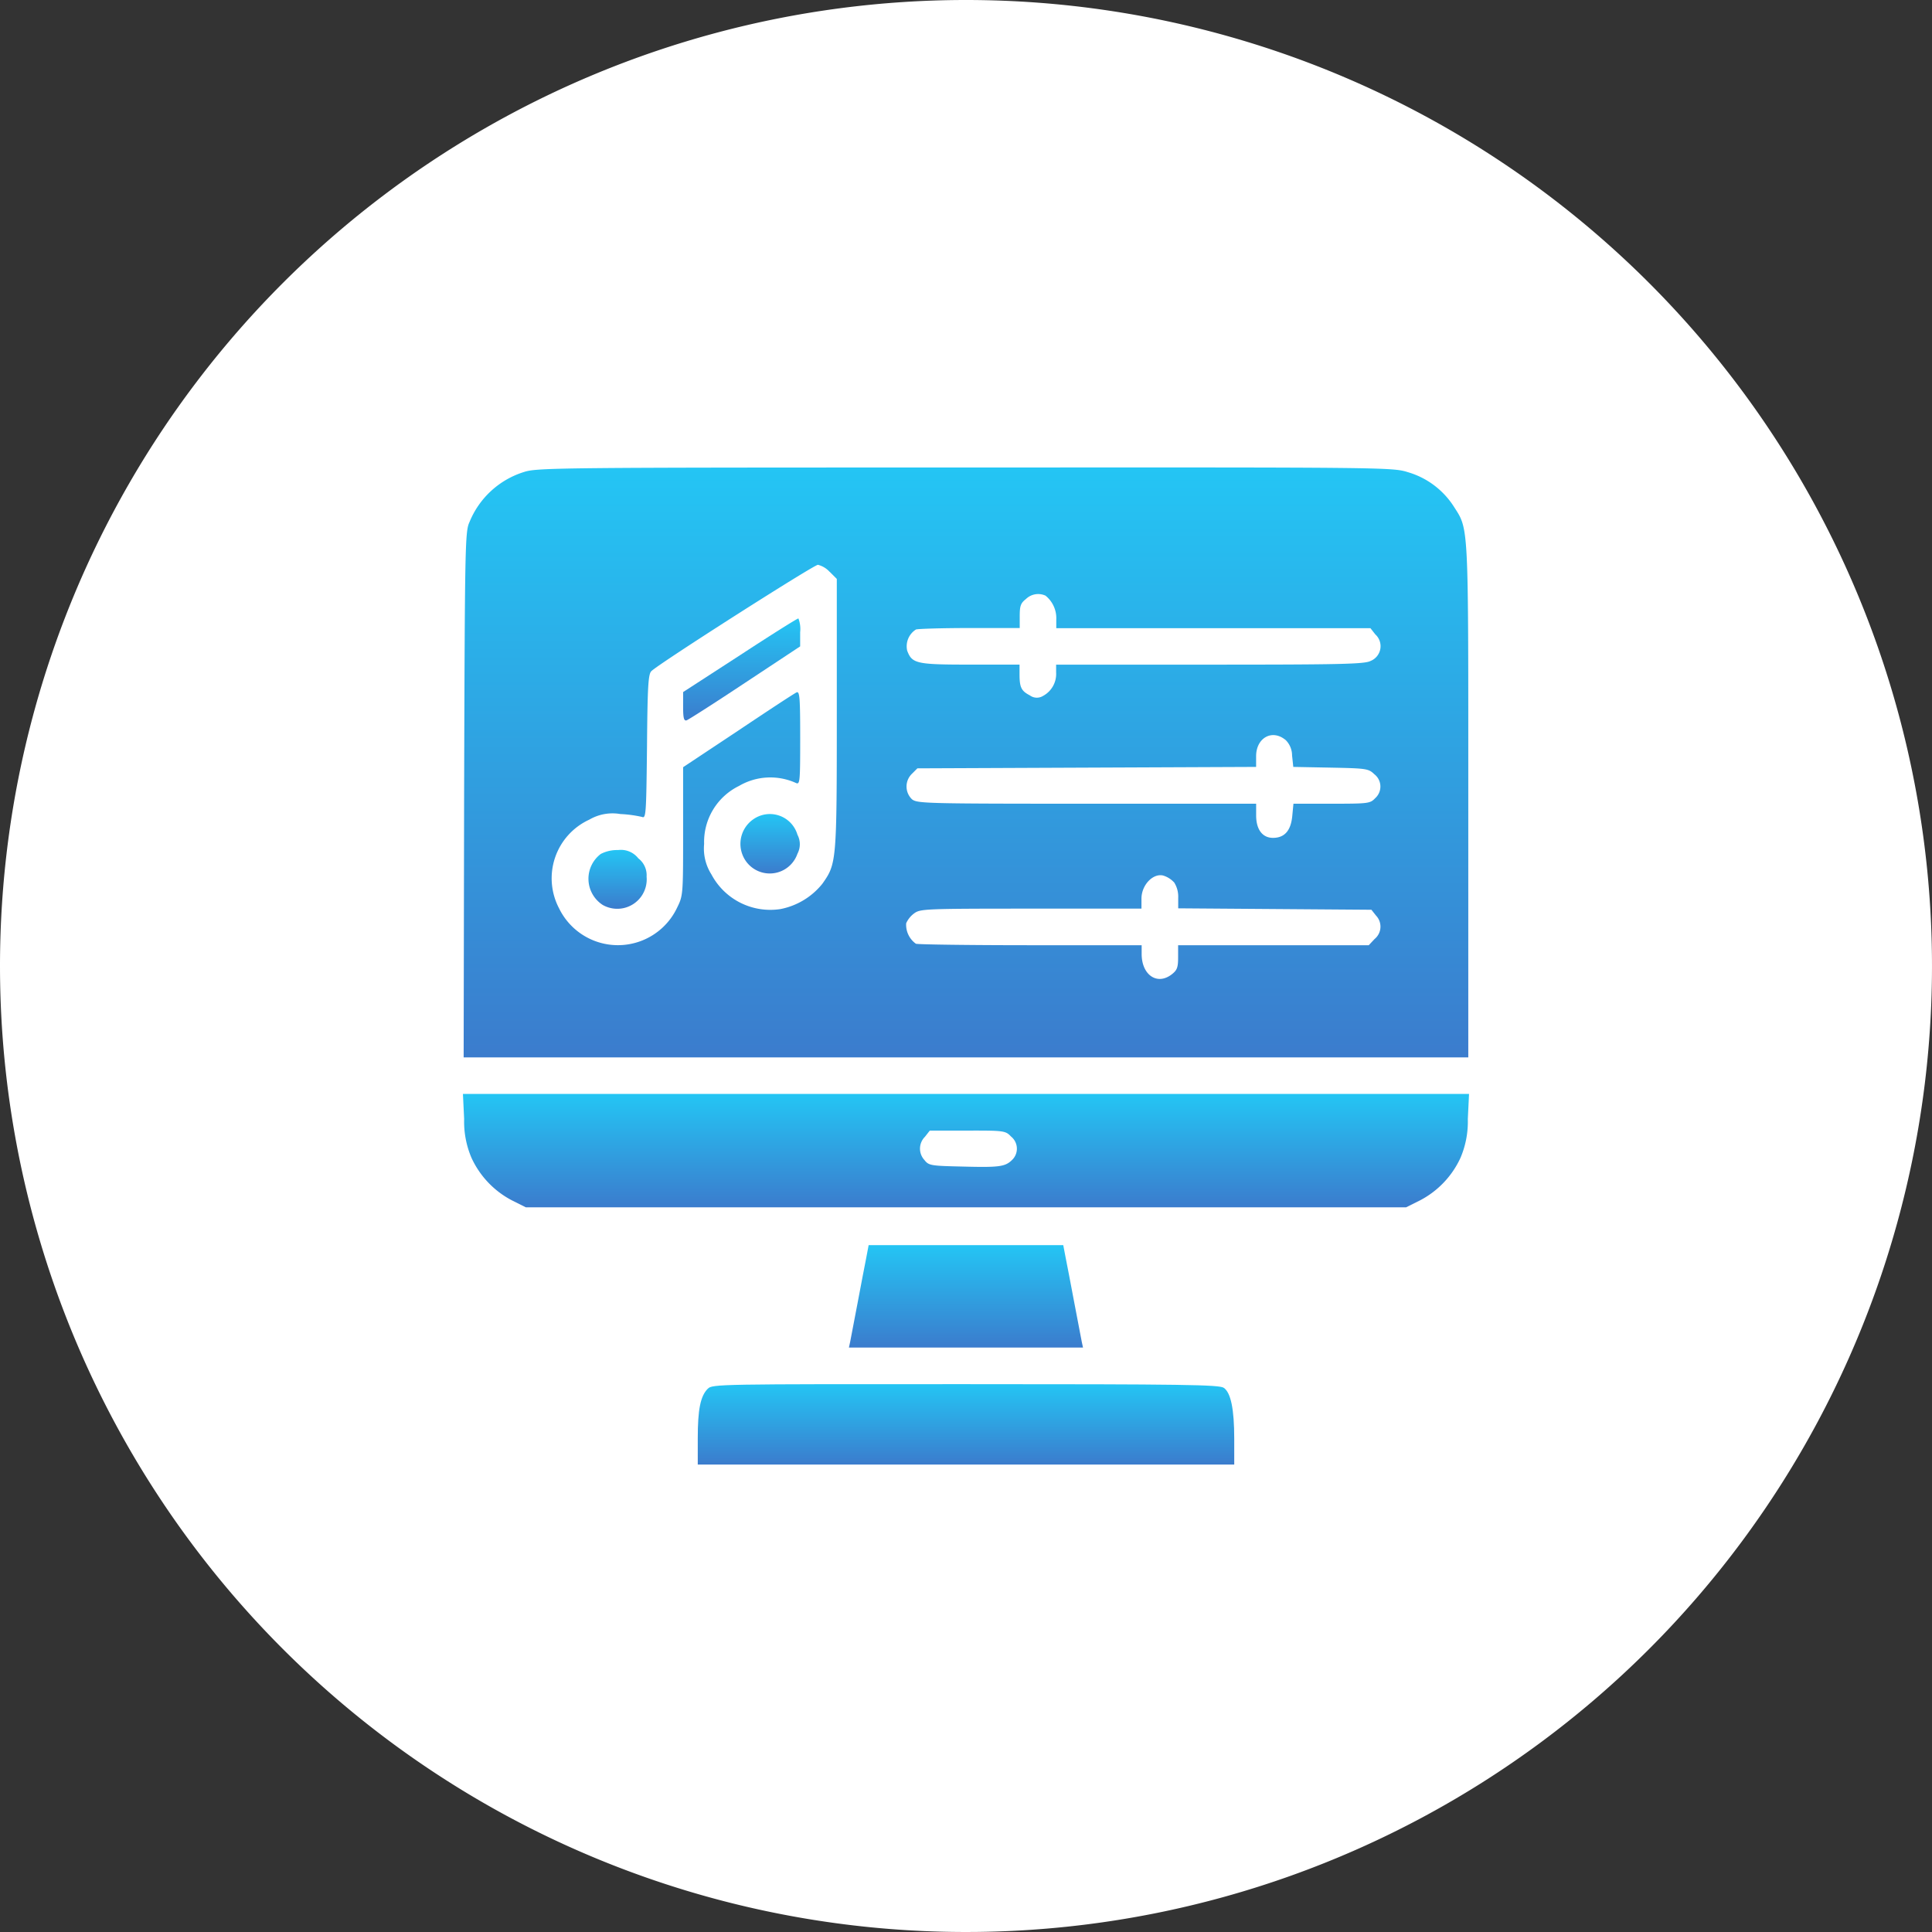
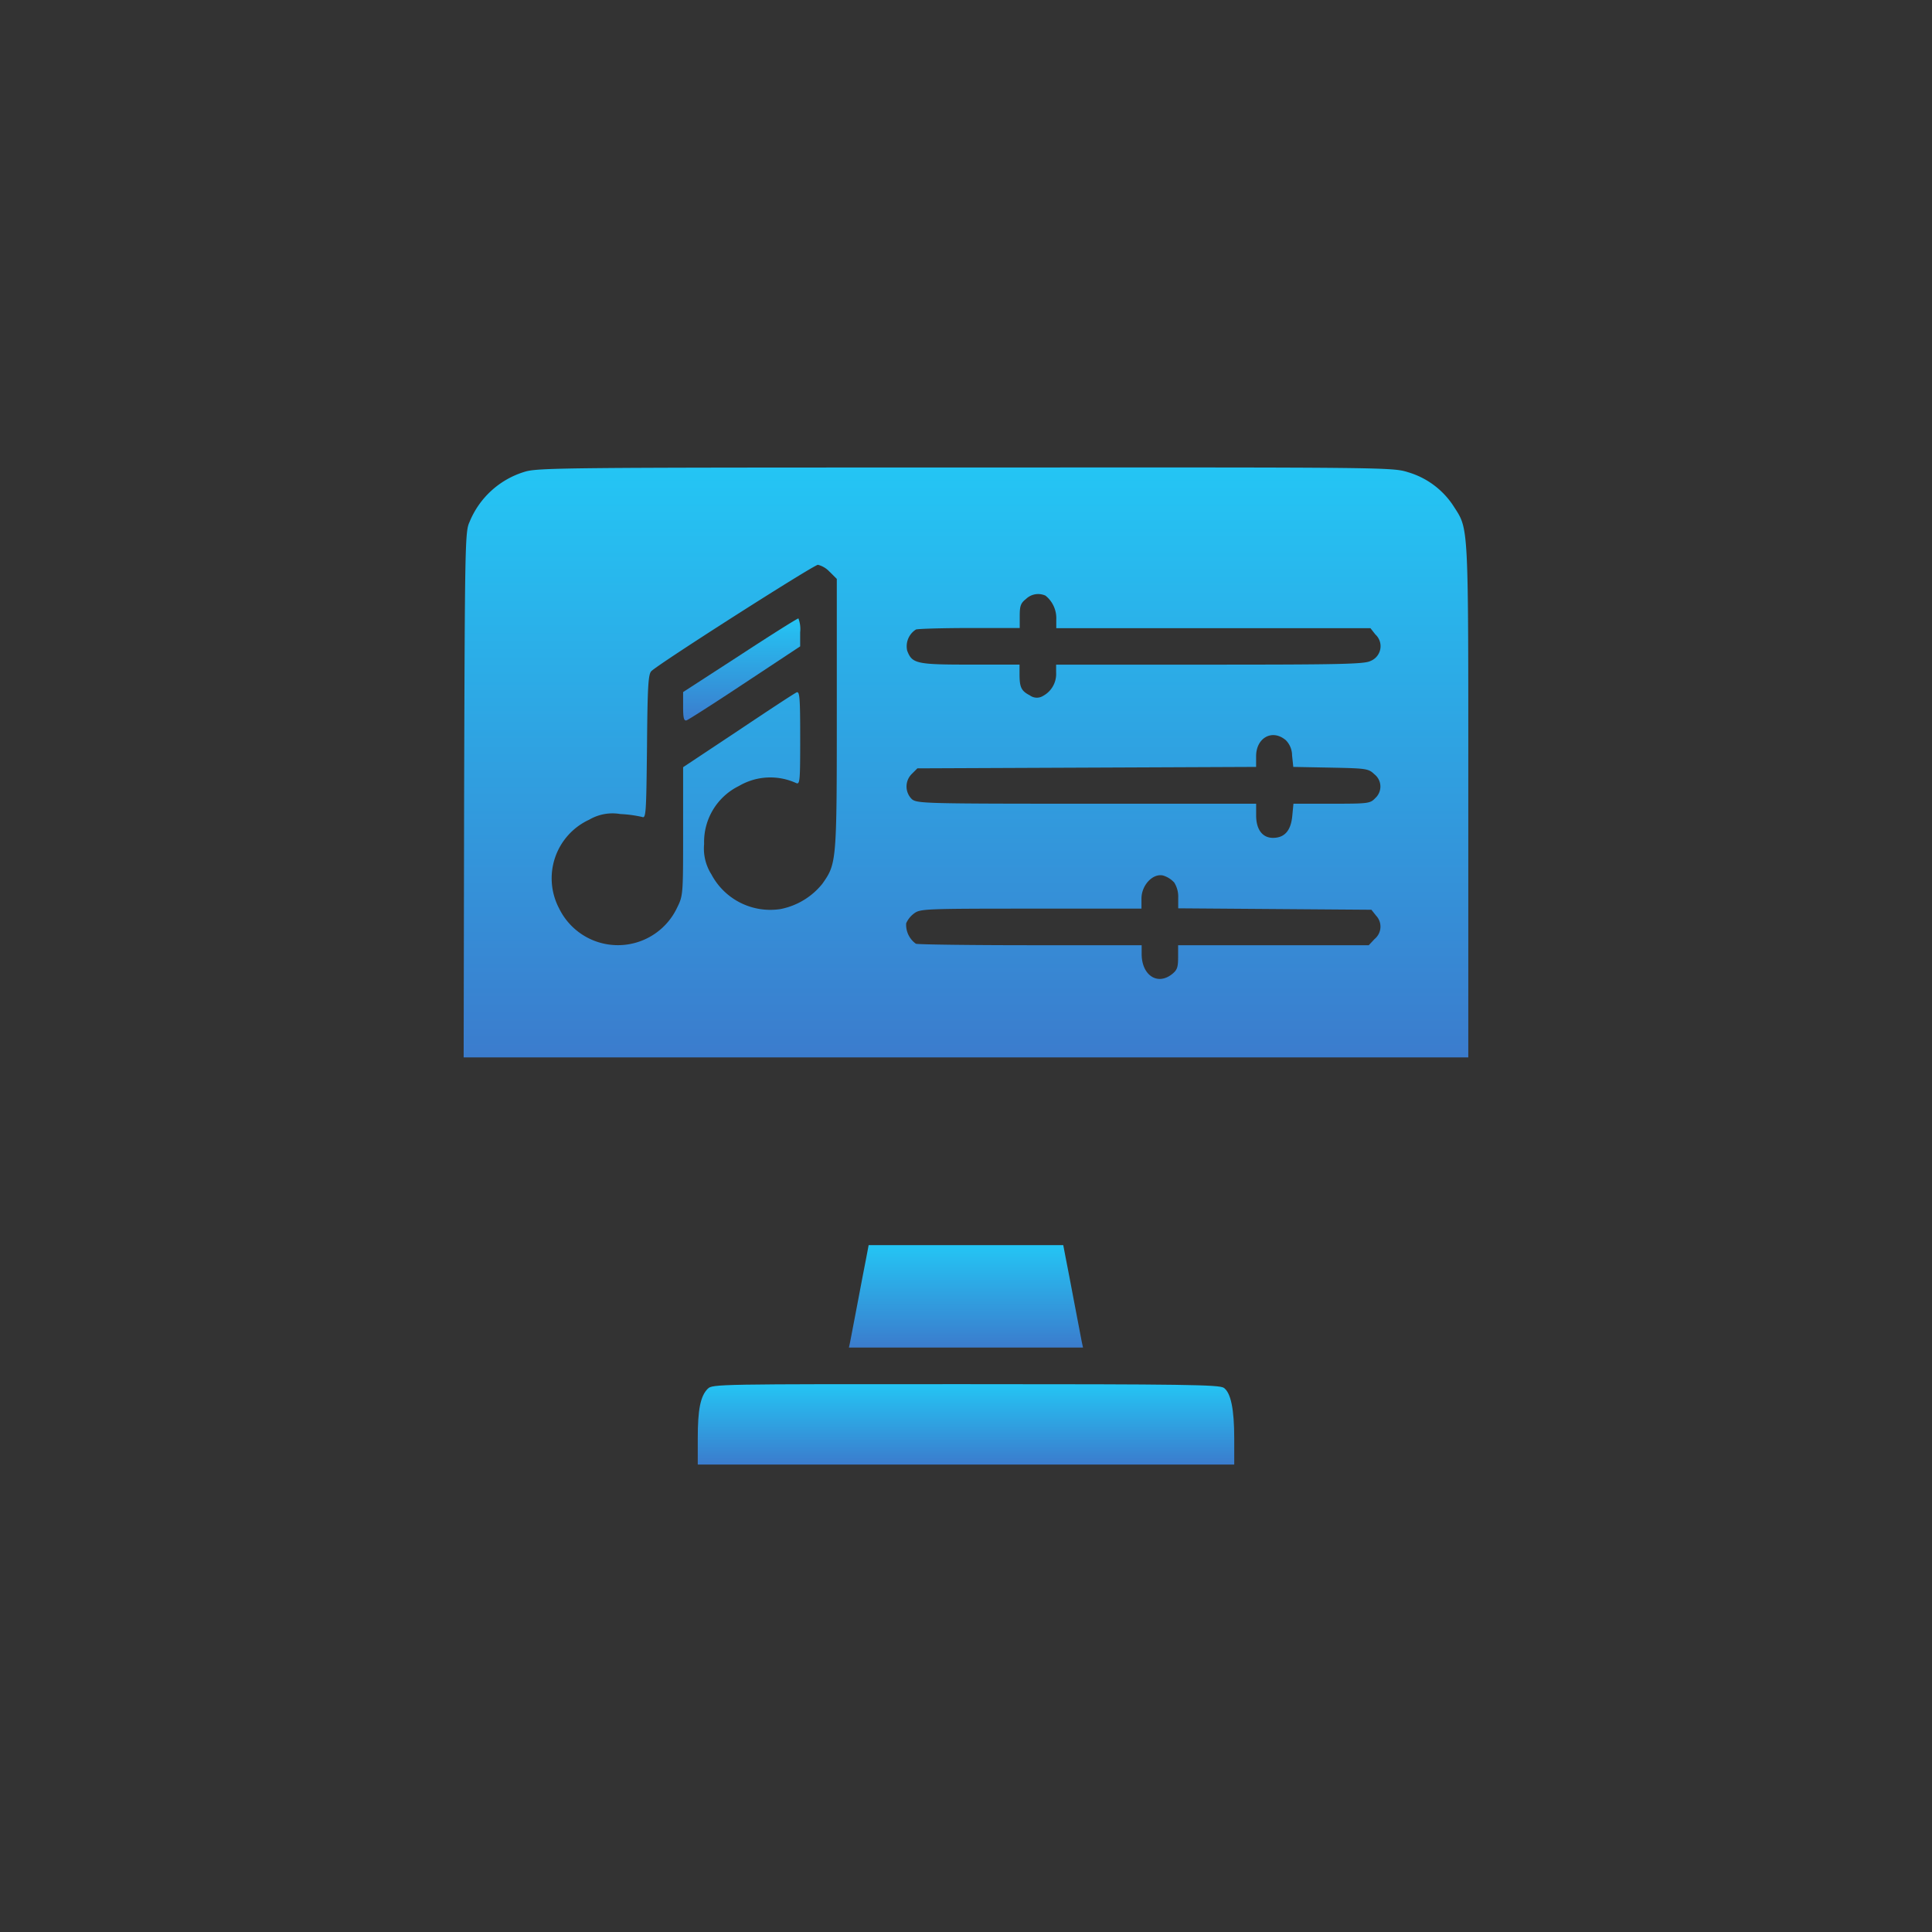
<svg xmlns="http://www.w3.org/2000/svg" width="62" height="62" viewBox="0 0 62 62">
  <rect x="0" y="0" width="62" height="62" fill="#333333" stroke="none" />
  <defs>
    <linearGradient id="linear-gradient" x1="0.5" x2="0.5" y2="1" gradientUnits="objectBoundingBox">
      <stop offset="0" stop-color="#24c5f4" />
      <stop offset="1" stop-color="#3b7ccd" />
    </linearGradient>
  </defs>
  <g id="Group_5997" data-name="Group 5997" transform="translate(-626 -5739)">
    <g id="Group_6020" data-name="Group 6020">
-       <path id="Path_92019" data-name="Path 92019" d="M31,0A31,31,0,1,1,0,31,31,31,0,0,1,31,0Z" transform="translate(626 5739)" fill="#fff" />
      <g id="music_3_" data-name="music (3)" transform="translate(591.156 6207.933)">
        <path id="Path_92020" data-name="Path 92020" d="M51.948-453.79a2.778,2.778,0,0,0-1.761,1.612c-.141.3-.149.712-.172,8.741L50-435H82.24v-8.24c0-9.085.023-8.67-.485-9.469a2.622,2.622,0,0,0-1.455-1.072c-.493-.156-.736-.156-14.211-.149C53.146-453.931,52.363-453.923,51.948-453.79Zm9.8,3.208.227.227v4.335c0,4.758-.008,4.8-.462,5.446a2.283,2.283,0,0,1-1.346.814,2.138,2.138,0,0,1-2.215-1.111,1.549,1.549,0,0,1-.235-.978,2,2,0,0,1,1.119-1.862,1.99,1.99,0,0,1,1.831-.094c.125.055.133-.047.133-1.448,0-1.268-.016-1.495-.11-1.463-.063.023-.908.579-1.878,1.229l-1.769,1.174v2.058c0,2.058,0,2.058-.2,2.465a2.1,2.1,0,0,1-3.78.008,2.071,2.071,0,0,1,.97-2.848,1.478,1.478,0,0,1,.994-.18,3.969,3.969,0,0,1,.7.094c.125.055.133-.11.157-2.254.016-1.925.039-2.332.141-2.426.243-.243,5.212-3.412,5.345-3.412A.766.766,0,0,1,61.746-450.581Zm6.918.759a.927.927,0,0,1,.352.775v.274H79.1l.157.2a.51.51,0,0,1-.157.853c-.188.1-.978.117-5.157.117h-4.93v.25a.8.8,0,0,1-.415.751.378.378,0,0,1-.43-.016c-.274-.141-.329-.258-.329-.681v-.305H66.253c-1.722,0-1.862-.031-2.019-.446a.635.635,0,0,1,.282-.681c.07-.023.853-.047,1.729-.047h1.6v-.383c0-.329.031-.415.2-.548A.562.562,0,0,1,68.663-449.822Zm7.708,4.633a.7.7,0,0,1,.211.5l.039.368,1.2.023c1.142.023,1.213.031,1.4.211a.5.5,0,0,1,.031.767c-.164.172-.211.18-1.393.18H76.629l-.039.407c-.047.462-.25.689-.618.689-.336,0-.54-.266-.54-.72v-.376H70c-5.157,0-5.439-.008-5.611-.141a.567.567,0,0,1,0-.822l.172-.172,5.431-.023,5.439-.023v-.344C75.432-445.252,75.941-445.542,76.371-445.19Zm-3.576,4.57a.851.851,0,0,1,.133.5v.336l3.1.023,3.1.023.149.188a.513.513,0,0,1-.047.751l-.188.2H72.928v.383c0,.329-.031.415-.2.548-.47.368-.97.023-.97-.65v-.282H68.2c-1.956,0-3.615-.023-3.686-.047a.748.748,0,0,1-.313-.657.8.8,0,0,1,.25-.313c.2-.149.305-.157,3.748-.157h3.553v-.321c0-.43.36-.814.689-.743A.79.79,0,0,1,72.795-440.62Z" transform="translate(-0.277)" fill="url(#linear-gradient)" />
        <path id="Path_92021" data-name="Path 92021" d="M141.823-390.818,140-389.637v.47c0,.352.023.462.11.438.055-.016.9-.556,1.87-1.2l1.776-1.174v-.454A.952.952,0,0,0,143.7-392C143.662-392,142.817-391.468,141.823-390.818Z" transform="translate(-83.234 -57.087)" fill="url(#linear-gradient)" />
-         <path id="Path_92022" data-name="Path 92022" d="M163.948-311.637a.958.958,0,0,0-.368,1.111.939.939,0,0,0,1.776,0,.648.648,0,0,0,0-.61A.922.922,0,0,0,163.948-311.637Z" transform="translate(-104.921 -131.01)" fill="url(#linear-gradient)" />
-         <path id="Path_92023" data-name="Path 92023" d="M101.514-296.875a1,1,0,0,0,.063,1.635.945.945,0,0,0,1.409-.908.68.68,0,0,0-.266-.587.707.707,0,0,0-.649-.266A1.143,1.143,0,0,0,101.514-296.875Z" transform="translate(-47.392 -144.653)" fill="url(#linear-gradient)" />
-         <path id="Path_92024" data-name="Path 92024" d="M49.739-196.194a2.958,2.958,0,0,0,.235,1.244,2.909,2.909,0,0,0,1.291,1.362l.454.227H79.968l.454-.227a2.91,2.91,0,0,0,1.291-1.362,2.959,2.959,0,0,0,.235-1.244l.039-.806H49.7Zm17.552.563a.5.5,0,0,1,.039.743c-.227.227-.415.25-1.6.219-1.017-.023-1.08-.031-1.221-.211a.537.537,0,0,1,.016-.743l.157-.2H65.89C67.072-195.826,67.111-195.818,67.291-195.631Z" transform="translate(0 -236.828)" fill="url(#linear-gradient)" />
        <path id="Path_92025" data-name="Path 92025" d="M208.556-134.593c-.047.227-.172.892-.282,1.471s-.219,1.135-.235,1.229l-.039.18h7.512l-.039-.18c-.016-.094-.125-.649-.235-1.229s-.235-1.244-.282-1.471l-.078-.407h-6.245Z" transform="translate(-145.913 -293.976)" fill="url(#linear-gradient)" />
        <path id="Path_92026" data-name="Path 92026" d="M146.321-77.851c-.235.235-.321.665-.321,1.589v.845h17.216v-.829c0-.955-.11-1.479-.336-1.635-.149-.1-1.276-.117-8.287-.117C146.665-78,146.47-78,146.321-77.851Z" transform="translate(-88.764 -346.516)" fill="url(#linear-gradient)" />
      </g>
    </g>
  </g>
</svg>